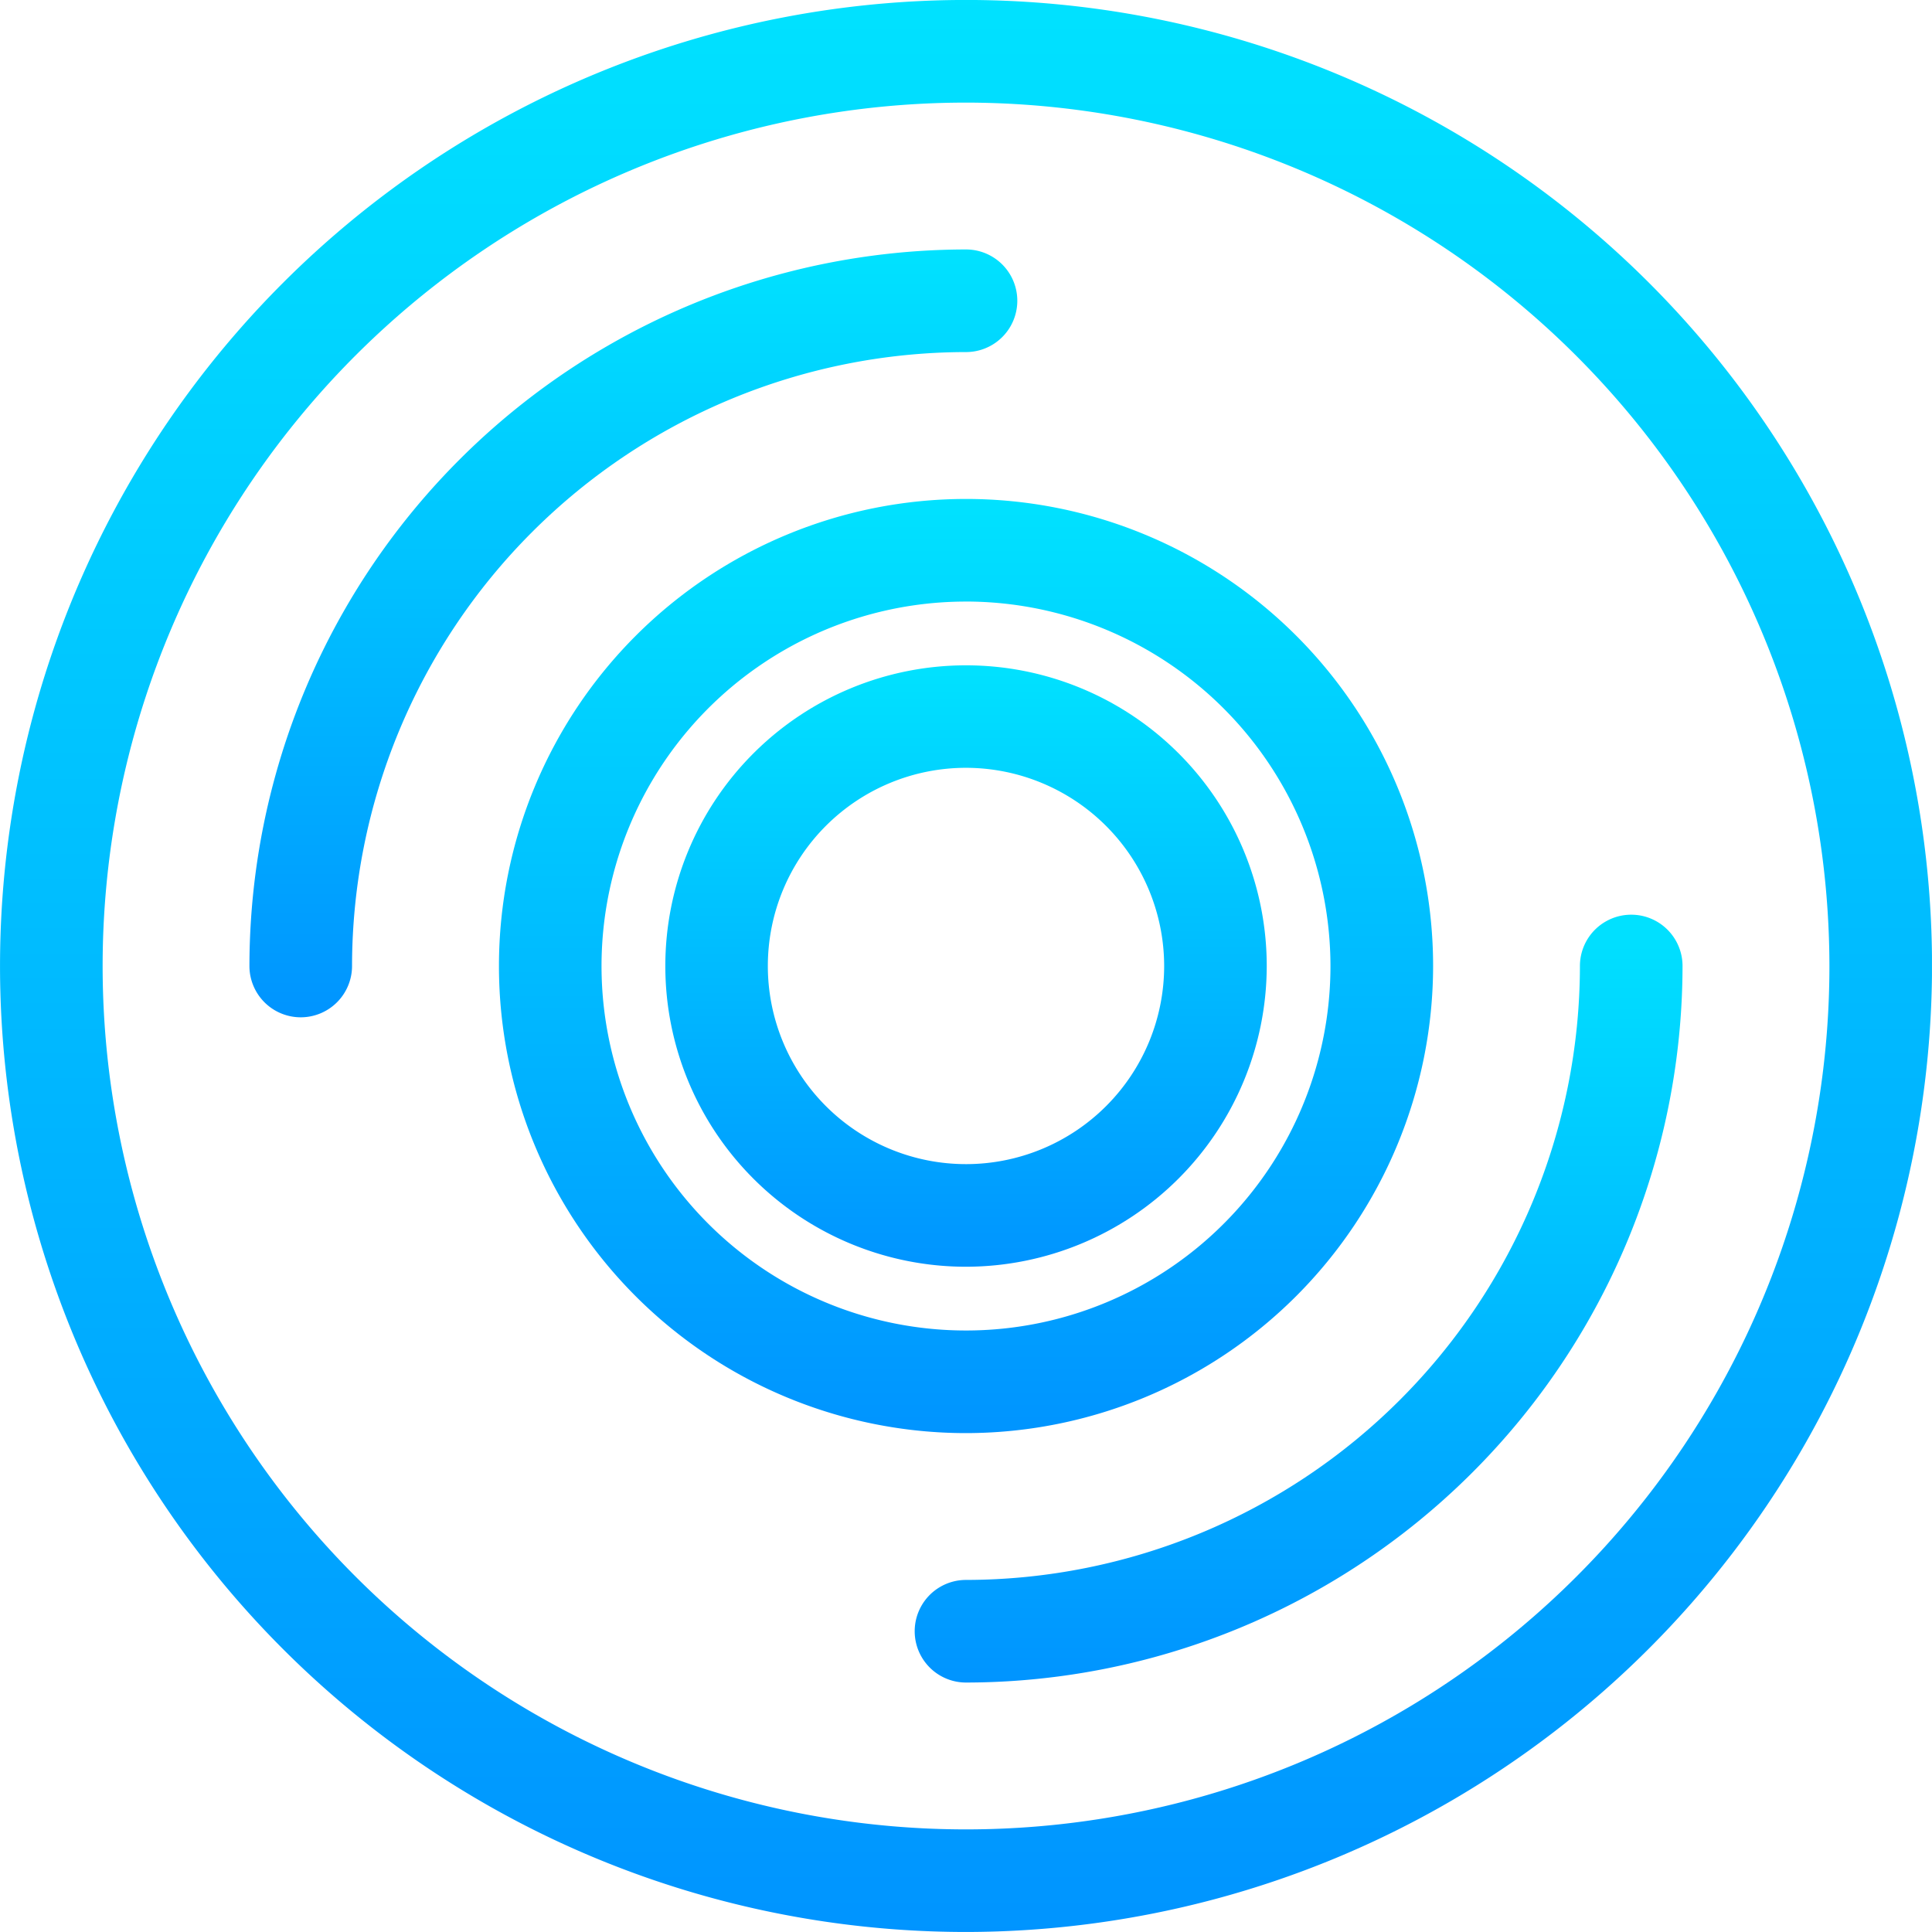
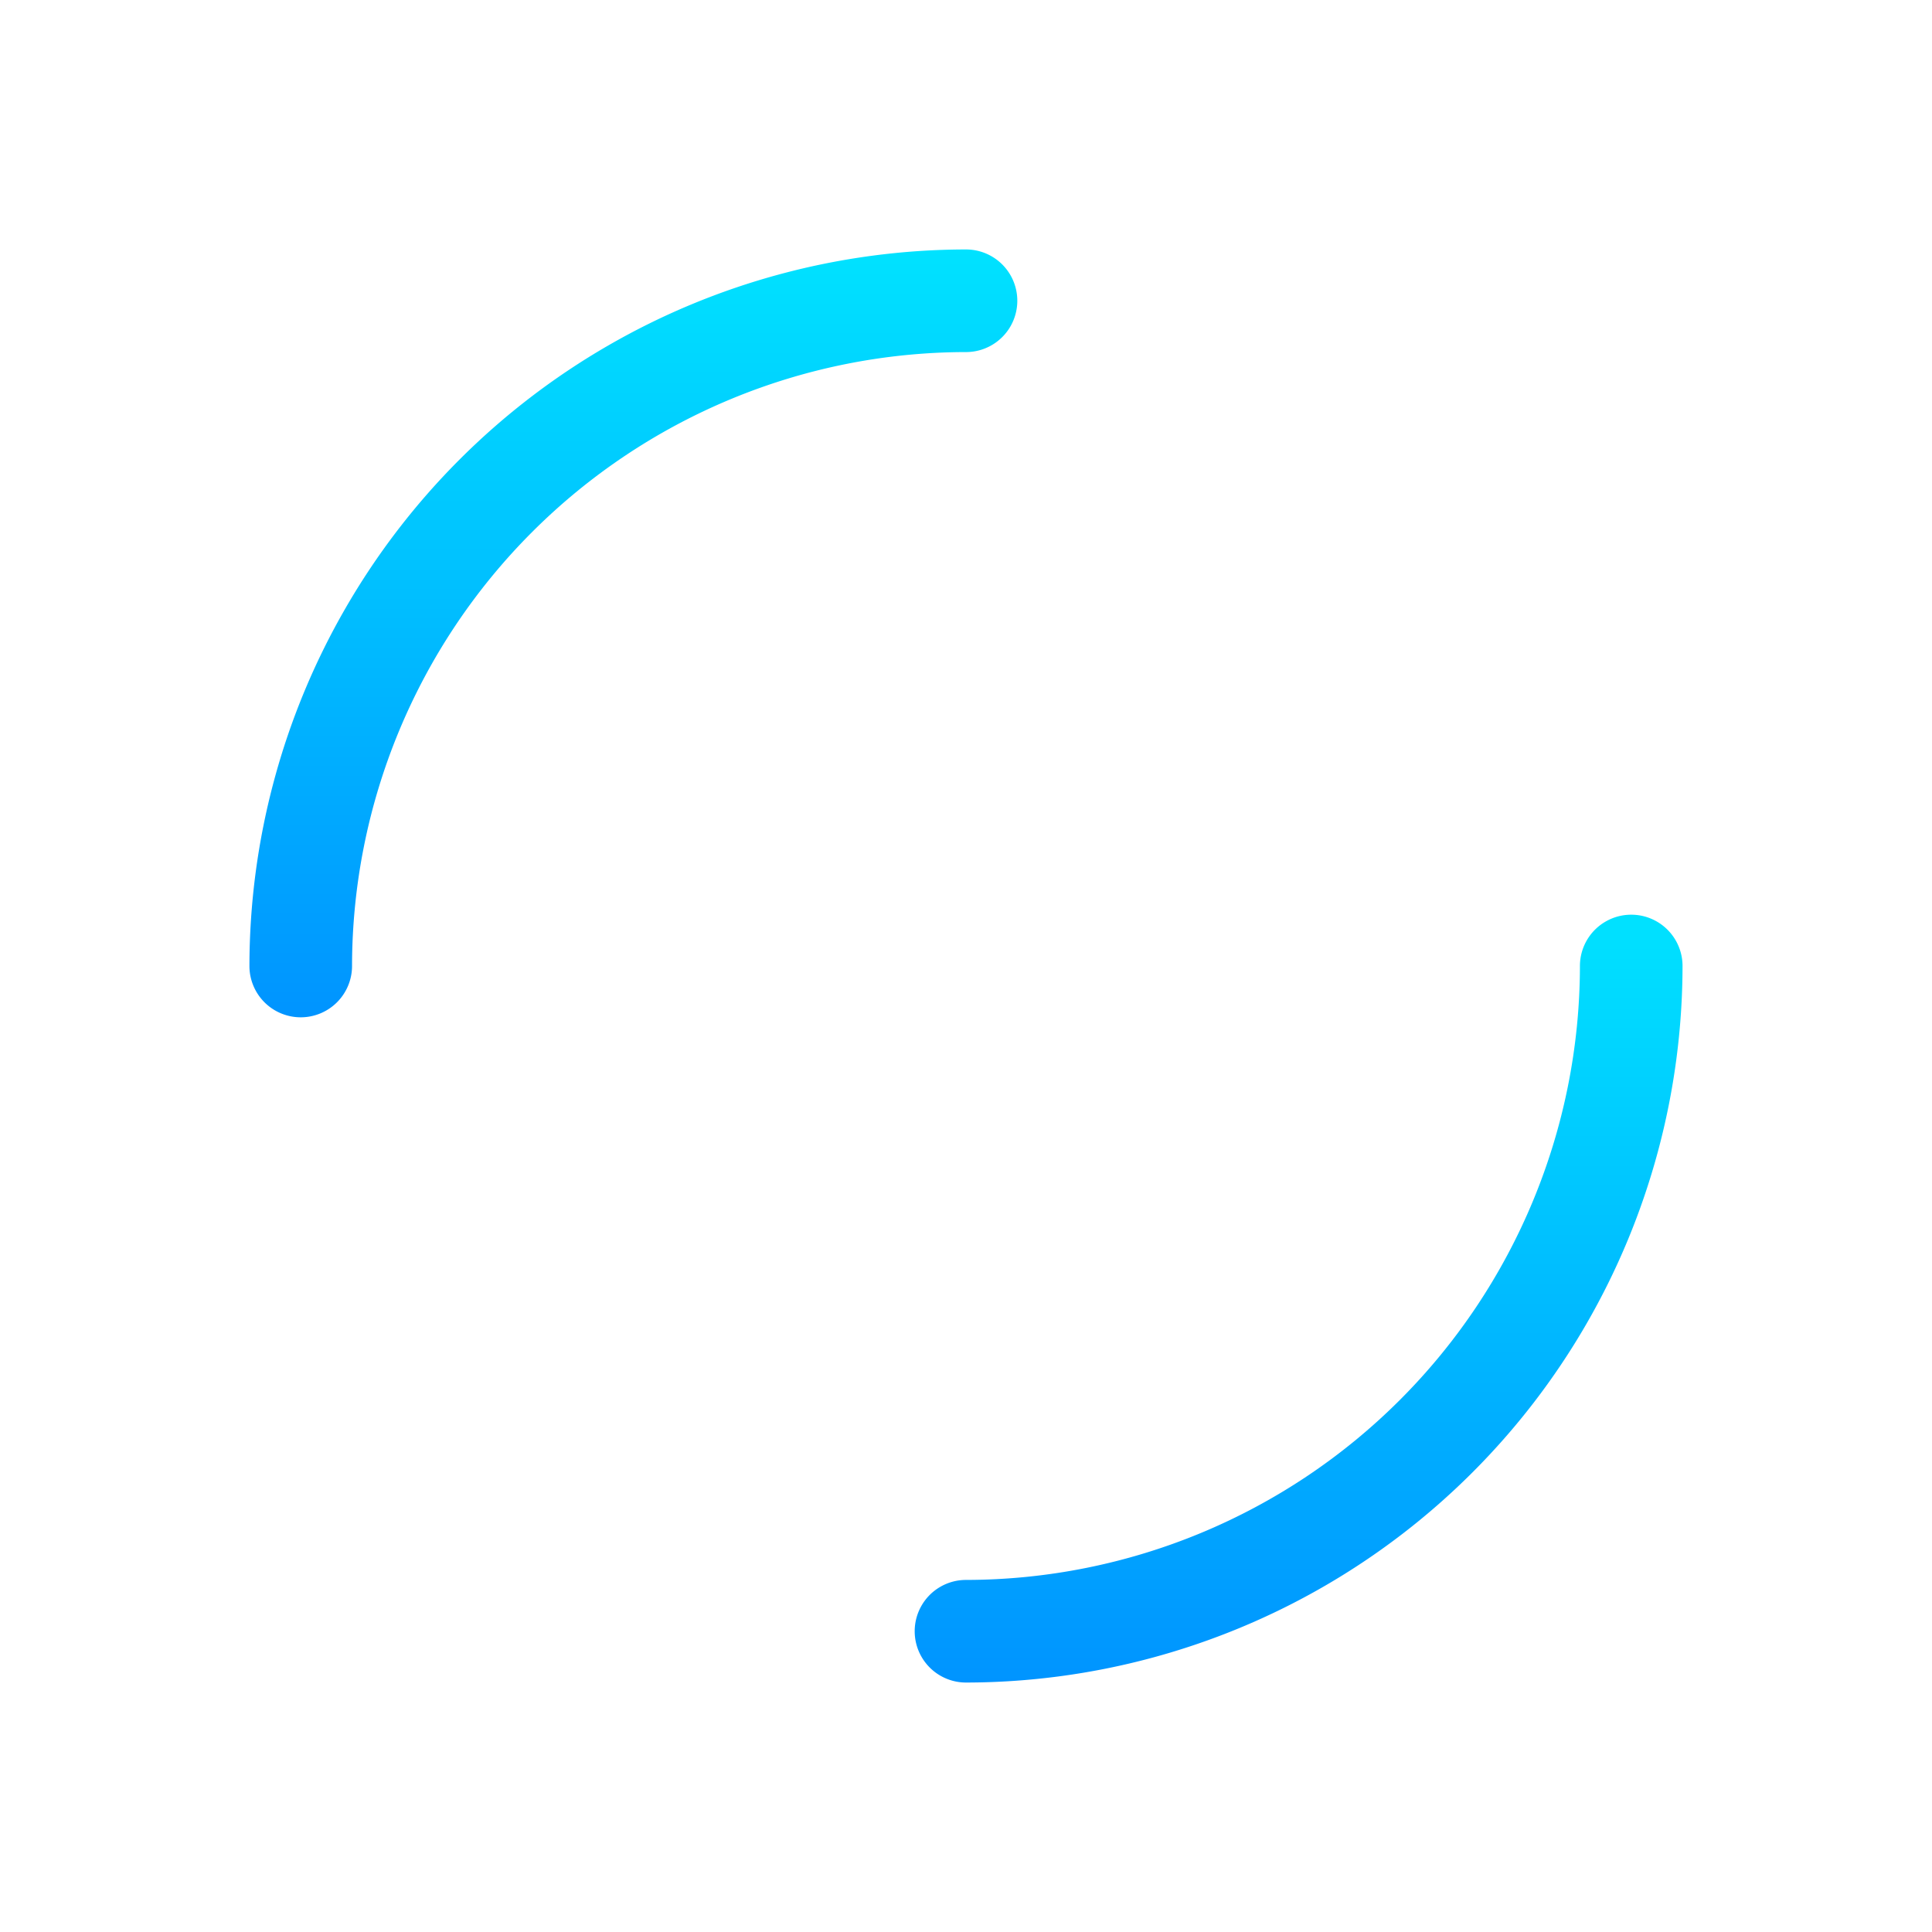
<svg xmlns="http://www.w3.org/2000/svg" width="62.964" height="62.963" viewBox="0 0 62.964 62.963">
  <defs>
    <linearGradient id="linear-gradient" x1="0.5" x2="0.5" y2="1" gradientUnits="objectBoundingBox">
      <stop offset="0" stop-color="#00e2ff" />
      <stop offset="1" stop-color="#0094ff" />
    </linearGradient>
    <clipPath id="clip-path">
      <rect id="長方形_101" data-name="長方形 101" width="62.963" height="62.963" fill="url(#linear-gradient)" />
    </clipPath>
  </defs>
  <g id="グループ_205" data-name="グループ 205" transform="translate(0 0)">
    <g id="グループ_204" data-name="グループ 204" transform="translate(0 0)" clip-path="url(#clip-path)">
-       <path id="パス_589" data-name="パス 589" d="M31.482,62.963A31.482,31.482,0,1,1,62.965,31.482,31.517,31.517,0,0,1,31.482,62.963m0-59.619A28.138,28.138,0,1,0,59.621,31.482,28.17,28.17,0,0,0,31.482,3.344" transform="translate(0 0)" fill="url(#linear-gradient)" />
-       <path id="パス_590" data-name="パス 590" d="M29.252,39.053a9.8,9.8,0,1,1,9.8-9.8,9.812,9.812,0,0,1-9.8,9.8m0-16.26a6.458,6.458,0,1,0,6.457,6.459,6.466,6.466,0,0,0-6.457-6.459" transform="translate(2.231 2.23)" fill="url(#linear-gradient)" />
      <path id="パス_591" data-name="パス 591" d="M8.965,32.318a1.672,1.672,0,0,1-1.672-1.672A23.378,23.378,0,0,1,30.646,7.294a1.672,1.672,0,0,1,0,3.344A20.031,20.031,0,0,0,10.637,30.646a1.672,1.672,0,0,1-1.672,1.672" transform="translate(0.836 0.836)" fill="url(#linear-gradient)" />
      <path id="パス_592" data-name="パス 592" d="M28.415,51.767a1.672,1.672,0,1,1,0-3.344A20.03,20.03,0,0,0,48.423,28.415a1.672,1.672,0,1,1,3.344,0A23.378,23.378,0,0,1,28.415,51.767" transform="translate(3.067 3.067)" fill="url(#linear-gradient)" />
-       <path id="パス_593" data-name="パス 593" d="M29.809,45.032A15.222,15.222,0,1,1,45.032,29.809,15.239,15.239,0,0,1,29.809,45.032m0-27.1A11.878,11.878,0,1,0,41.687,29.809,11.892,11.892,0,0,0,29.809,17.931" transform="translate(1.673 1.673)" fill="url(#linear-gradient)" />
    </g>
  </g>
</svg>